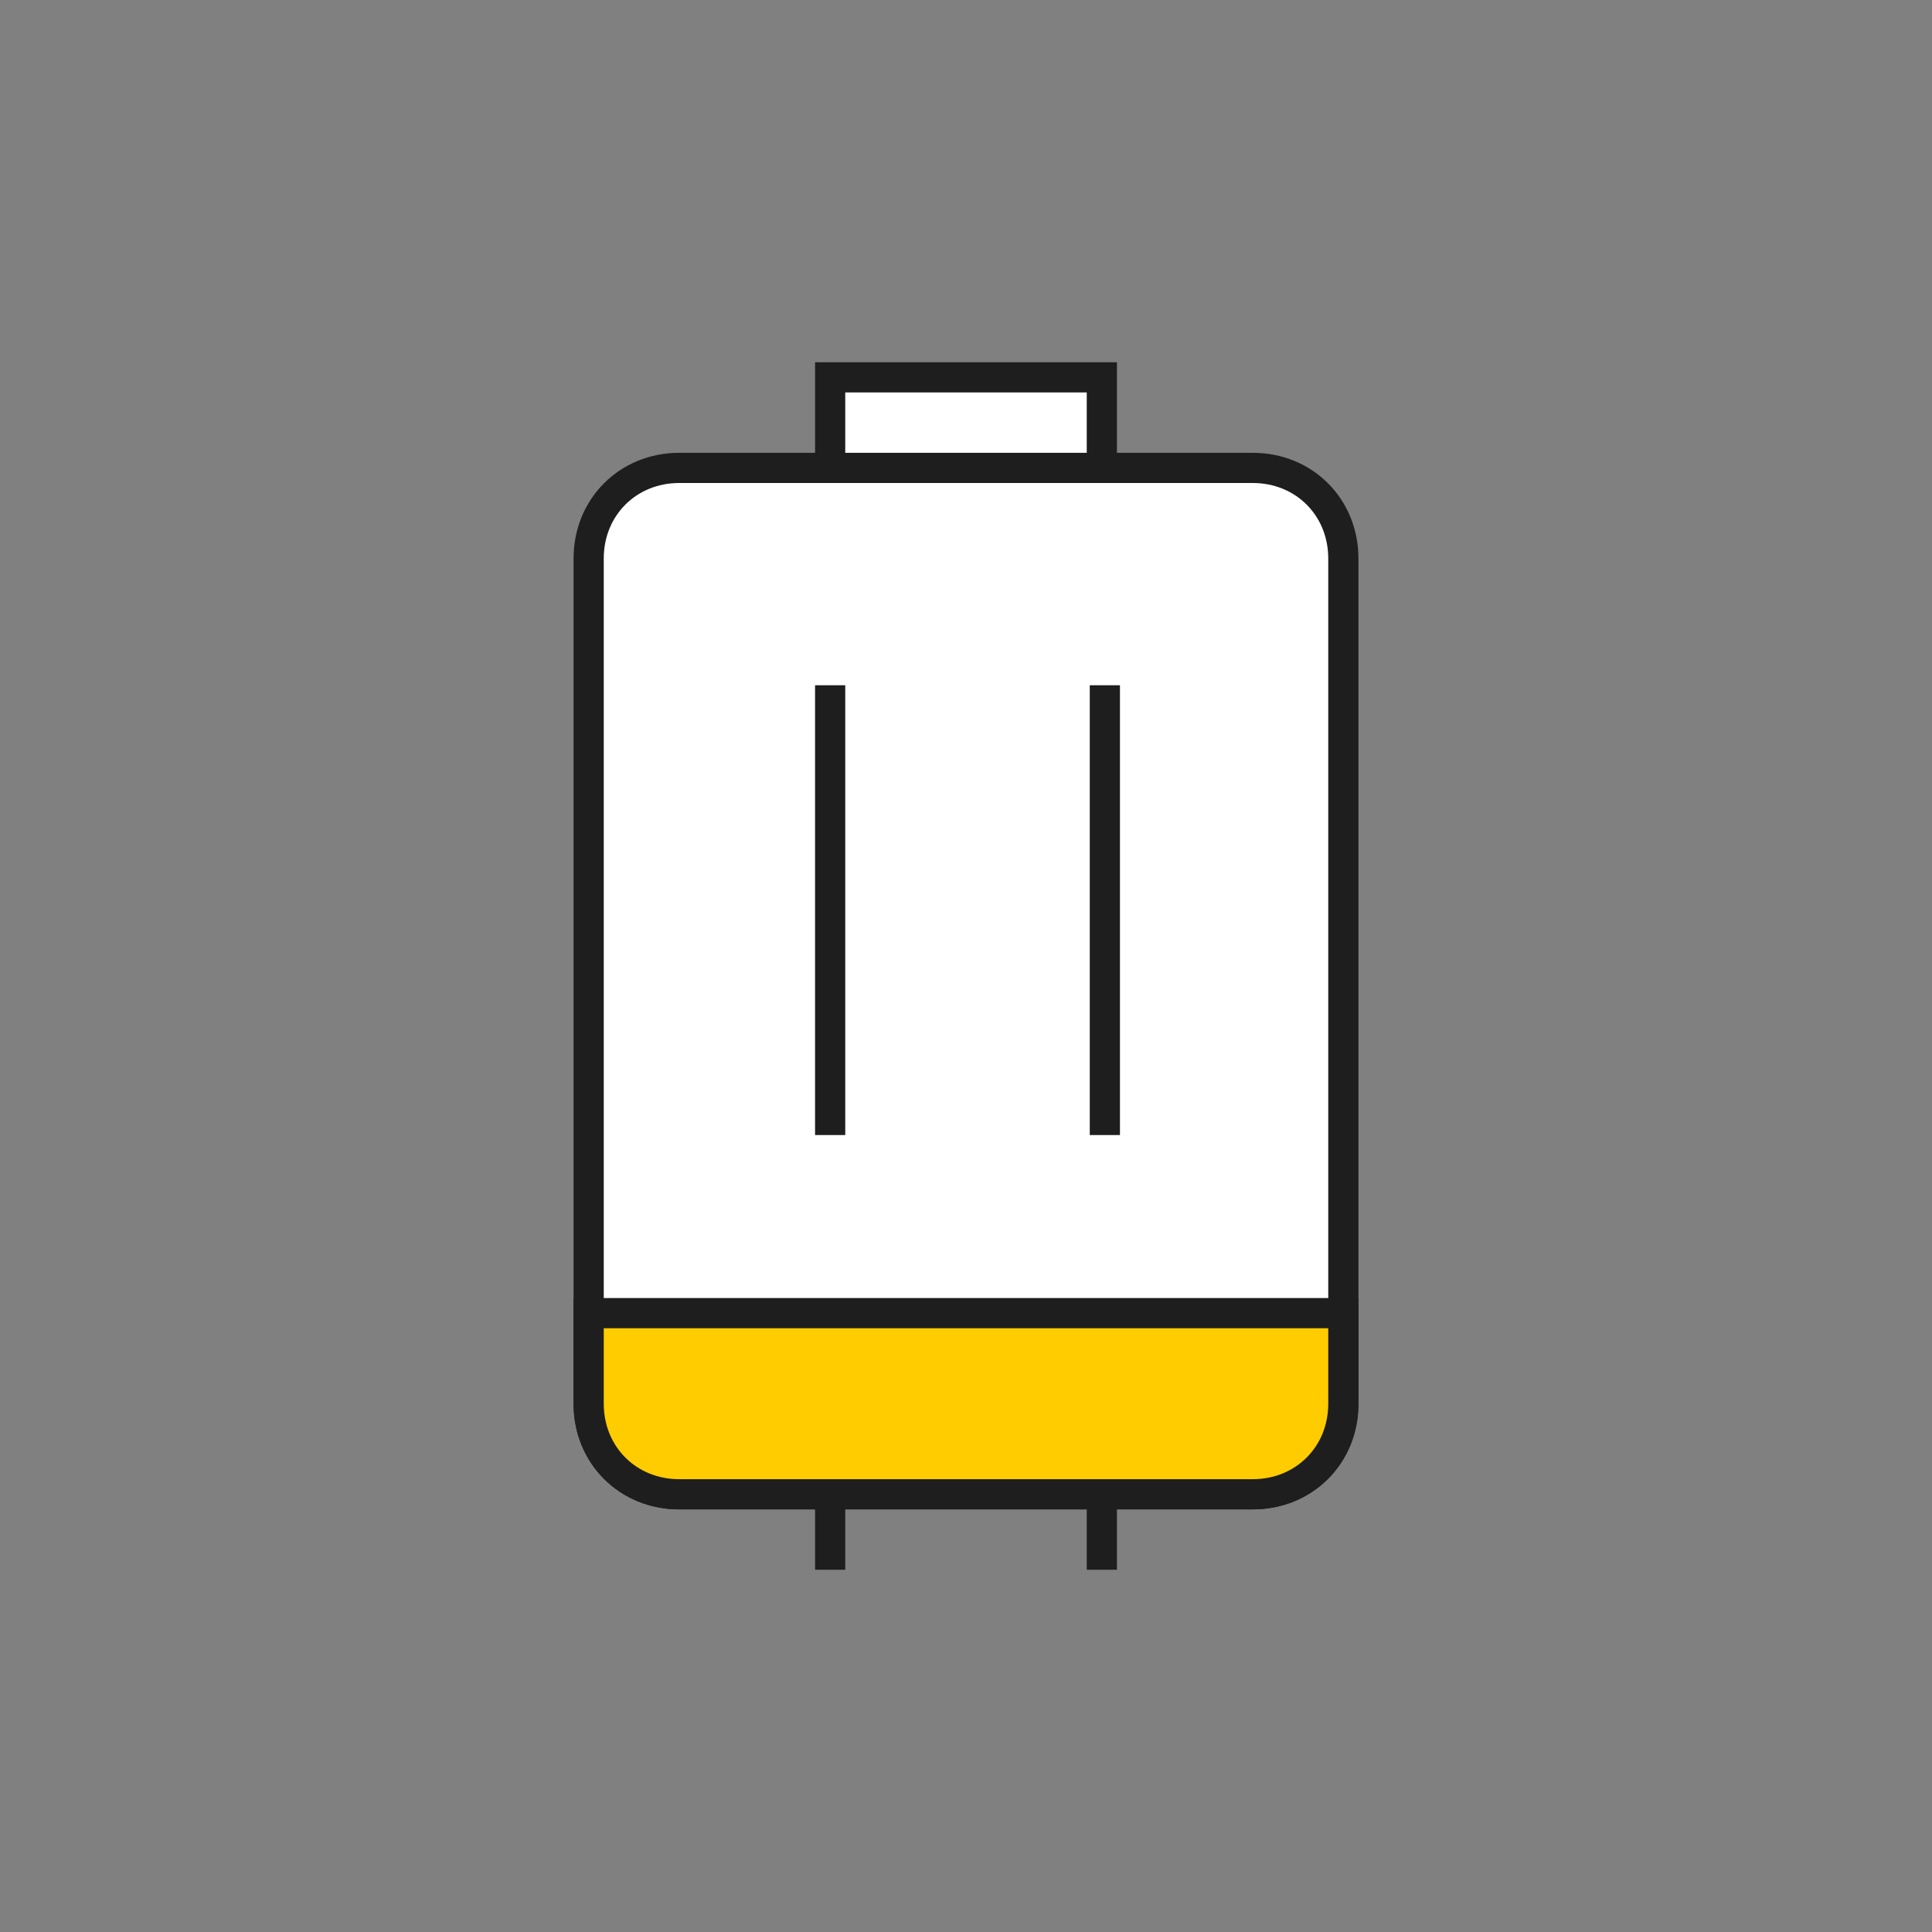
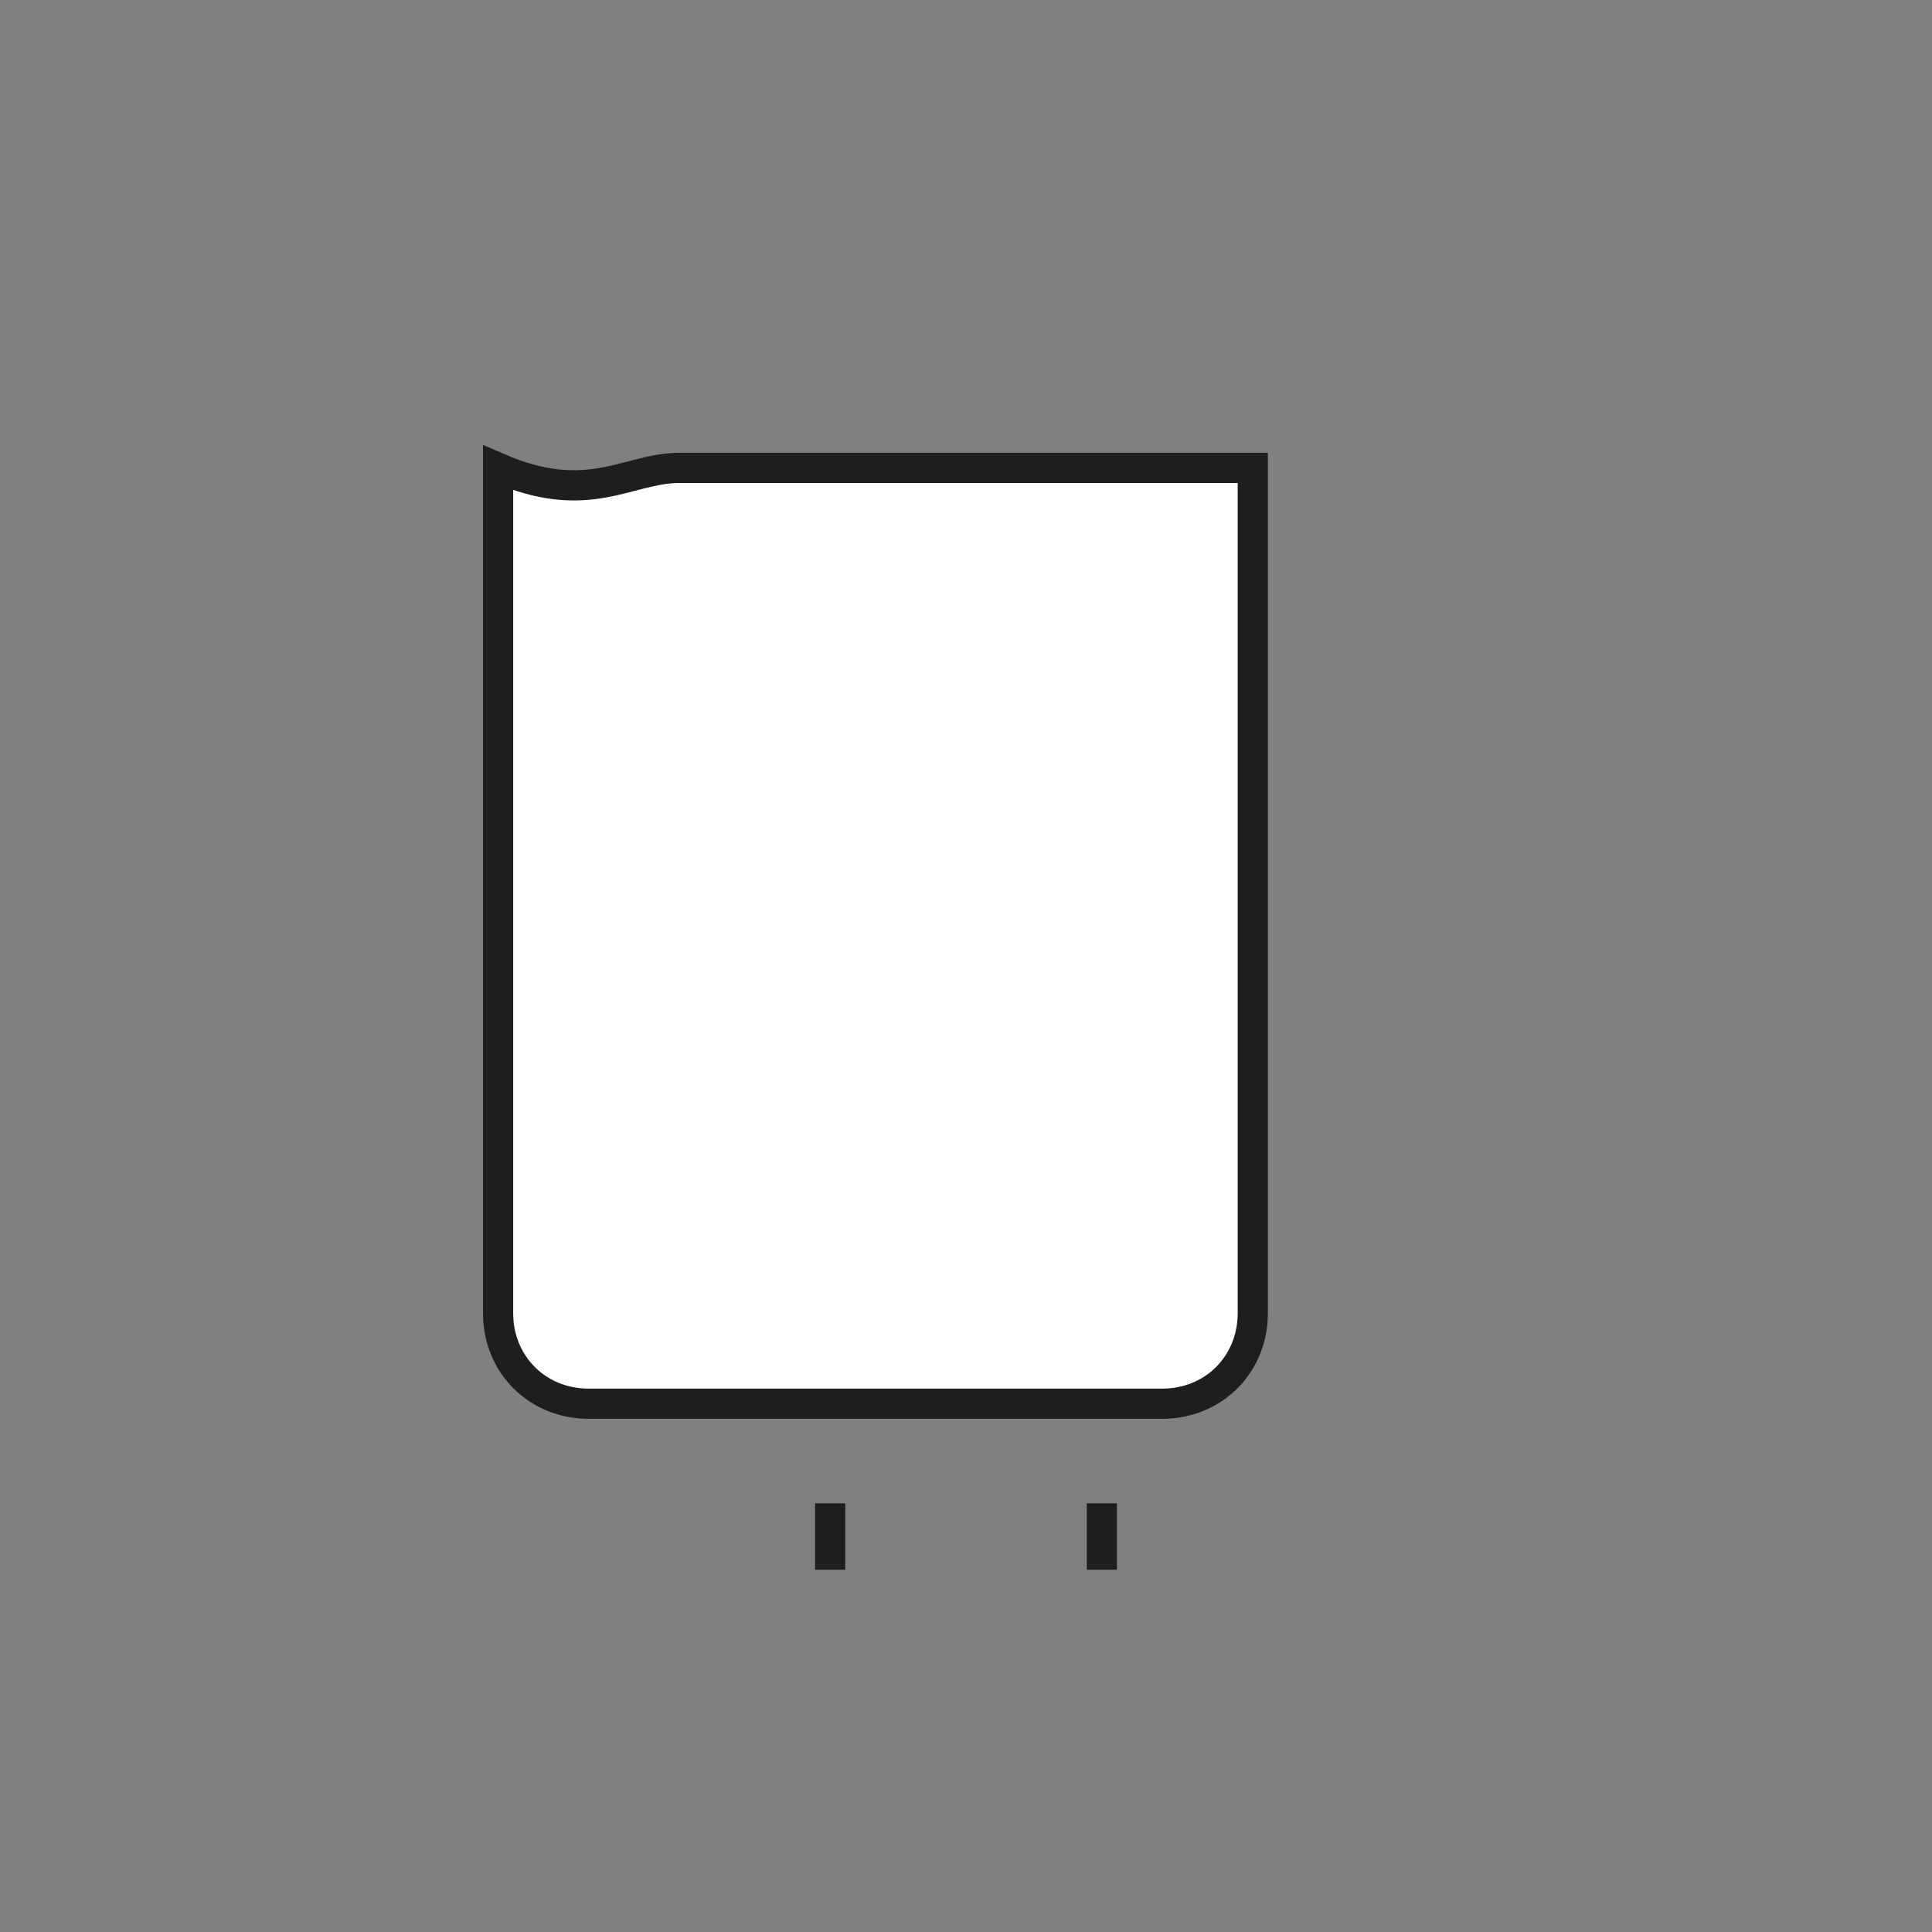
<svg xmlns="http://www.w3.org/2000/svg" version="1.1" id="Layer_1" x="0px" y="0px" viewBox="0 0 64 64" style="enable-background:new 0 0 64 64;" xml:space="preserve">
  <rect x="0" y="0" width="64" height="64" fill="#808080" stroke="none" />
  <style type="text/css">
	.st0{fill:none;}
	.st1{fill:none;stroke:#1E1E1E;}
	.st2{fill-rule:evenodd;clip-rule:evenodd;fill:#FFFFFF;stroke:#1E1E1E;}
	.st3{fill-rule:evenodd;clip-rule:evenodd;fill:#FFCC00;stroke:#1E1E1E;}
</style>
  <g id="Page-1">
    <g id="Travel">
-       <rect id="Bounding-Box" class="st0" width="64" height="64" />
      <g id="Pictogram" transform="translate(19, 12)">
        <line id="LineHorz-Copy-4" class="st1" x1="8.5" y1="37.8" x2="8.5" y2="40" />
        <line id="LineHorz-Copy-5" class="st1" x1="17.5" y1="37.8" x2="17.5" y2="40" />
-         <rect id="Rectangle" x="8.5" y="0.5" class="st2" width="9" height="4" />
-         <path id="Rectangle_1_" class="st2" d="M3.5,3.5h19c1.7,0,3,1.3,3,3v28c0,1.7-1.3,3-3,3h-19c-1.7,0-3-1.3-3-3v-28     C0.5,4.8,1.8,3.5,3.5,3.5z" />
-         <path id="Rectangle_2_" class="st3" d="M0.5,31.5h25v3c0,1.7-1.3,3-3,3h-19c-1.7,0-3-1.3-3-3V31.5L0.5,31.5z" />
-         <line id="LineHorz-Copy-2" class="st1" x1="8.5" y1="10.7" x2="8.5" y2="25.6" />
-         <line id="LineHorz-Copy-3" class="st1" x1="17.6" y1="10.7" x2="17.6" y2="25.6" />
+         <path id="Rectangle_1_" class="st2" d="M3.5,3.5h19v28c0,1.7-1.3,3-3,3h-19c-1.7,0-3-1.3-3-3v-28     C0.5,4.8,1.8,3.5,3.5,3.5z" />
      </g>
    </g>
  </g>
</svg>